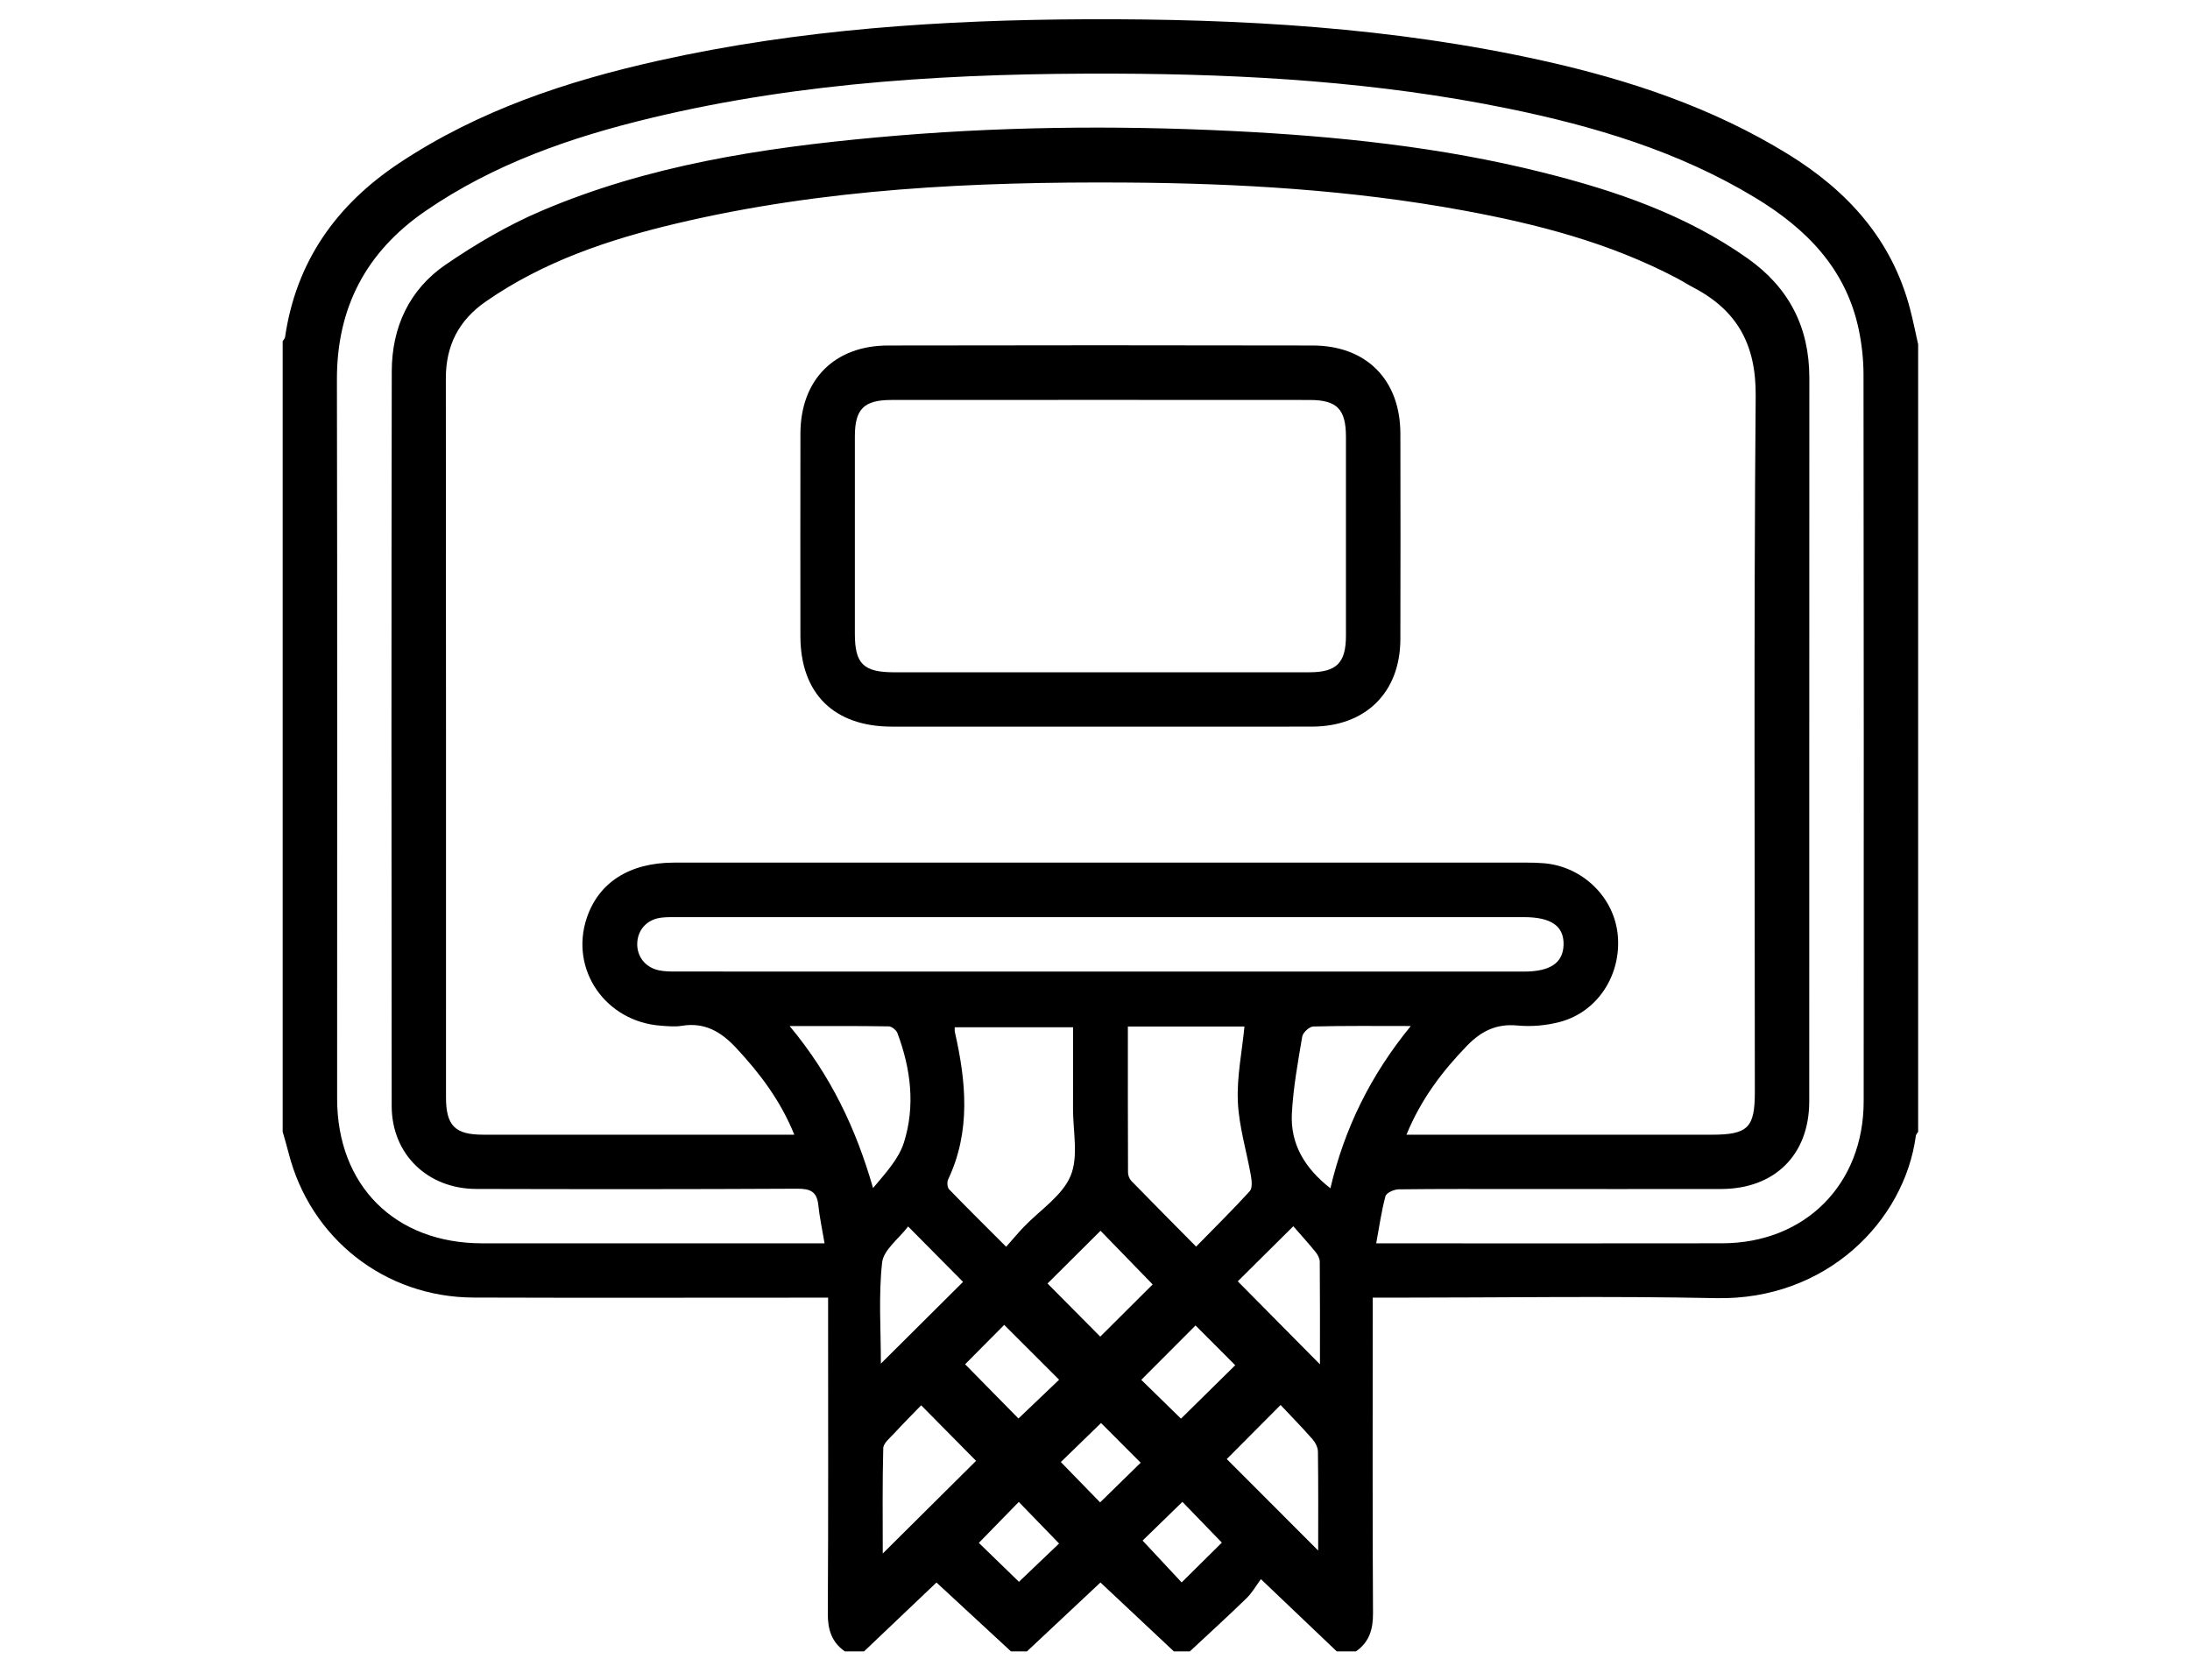
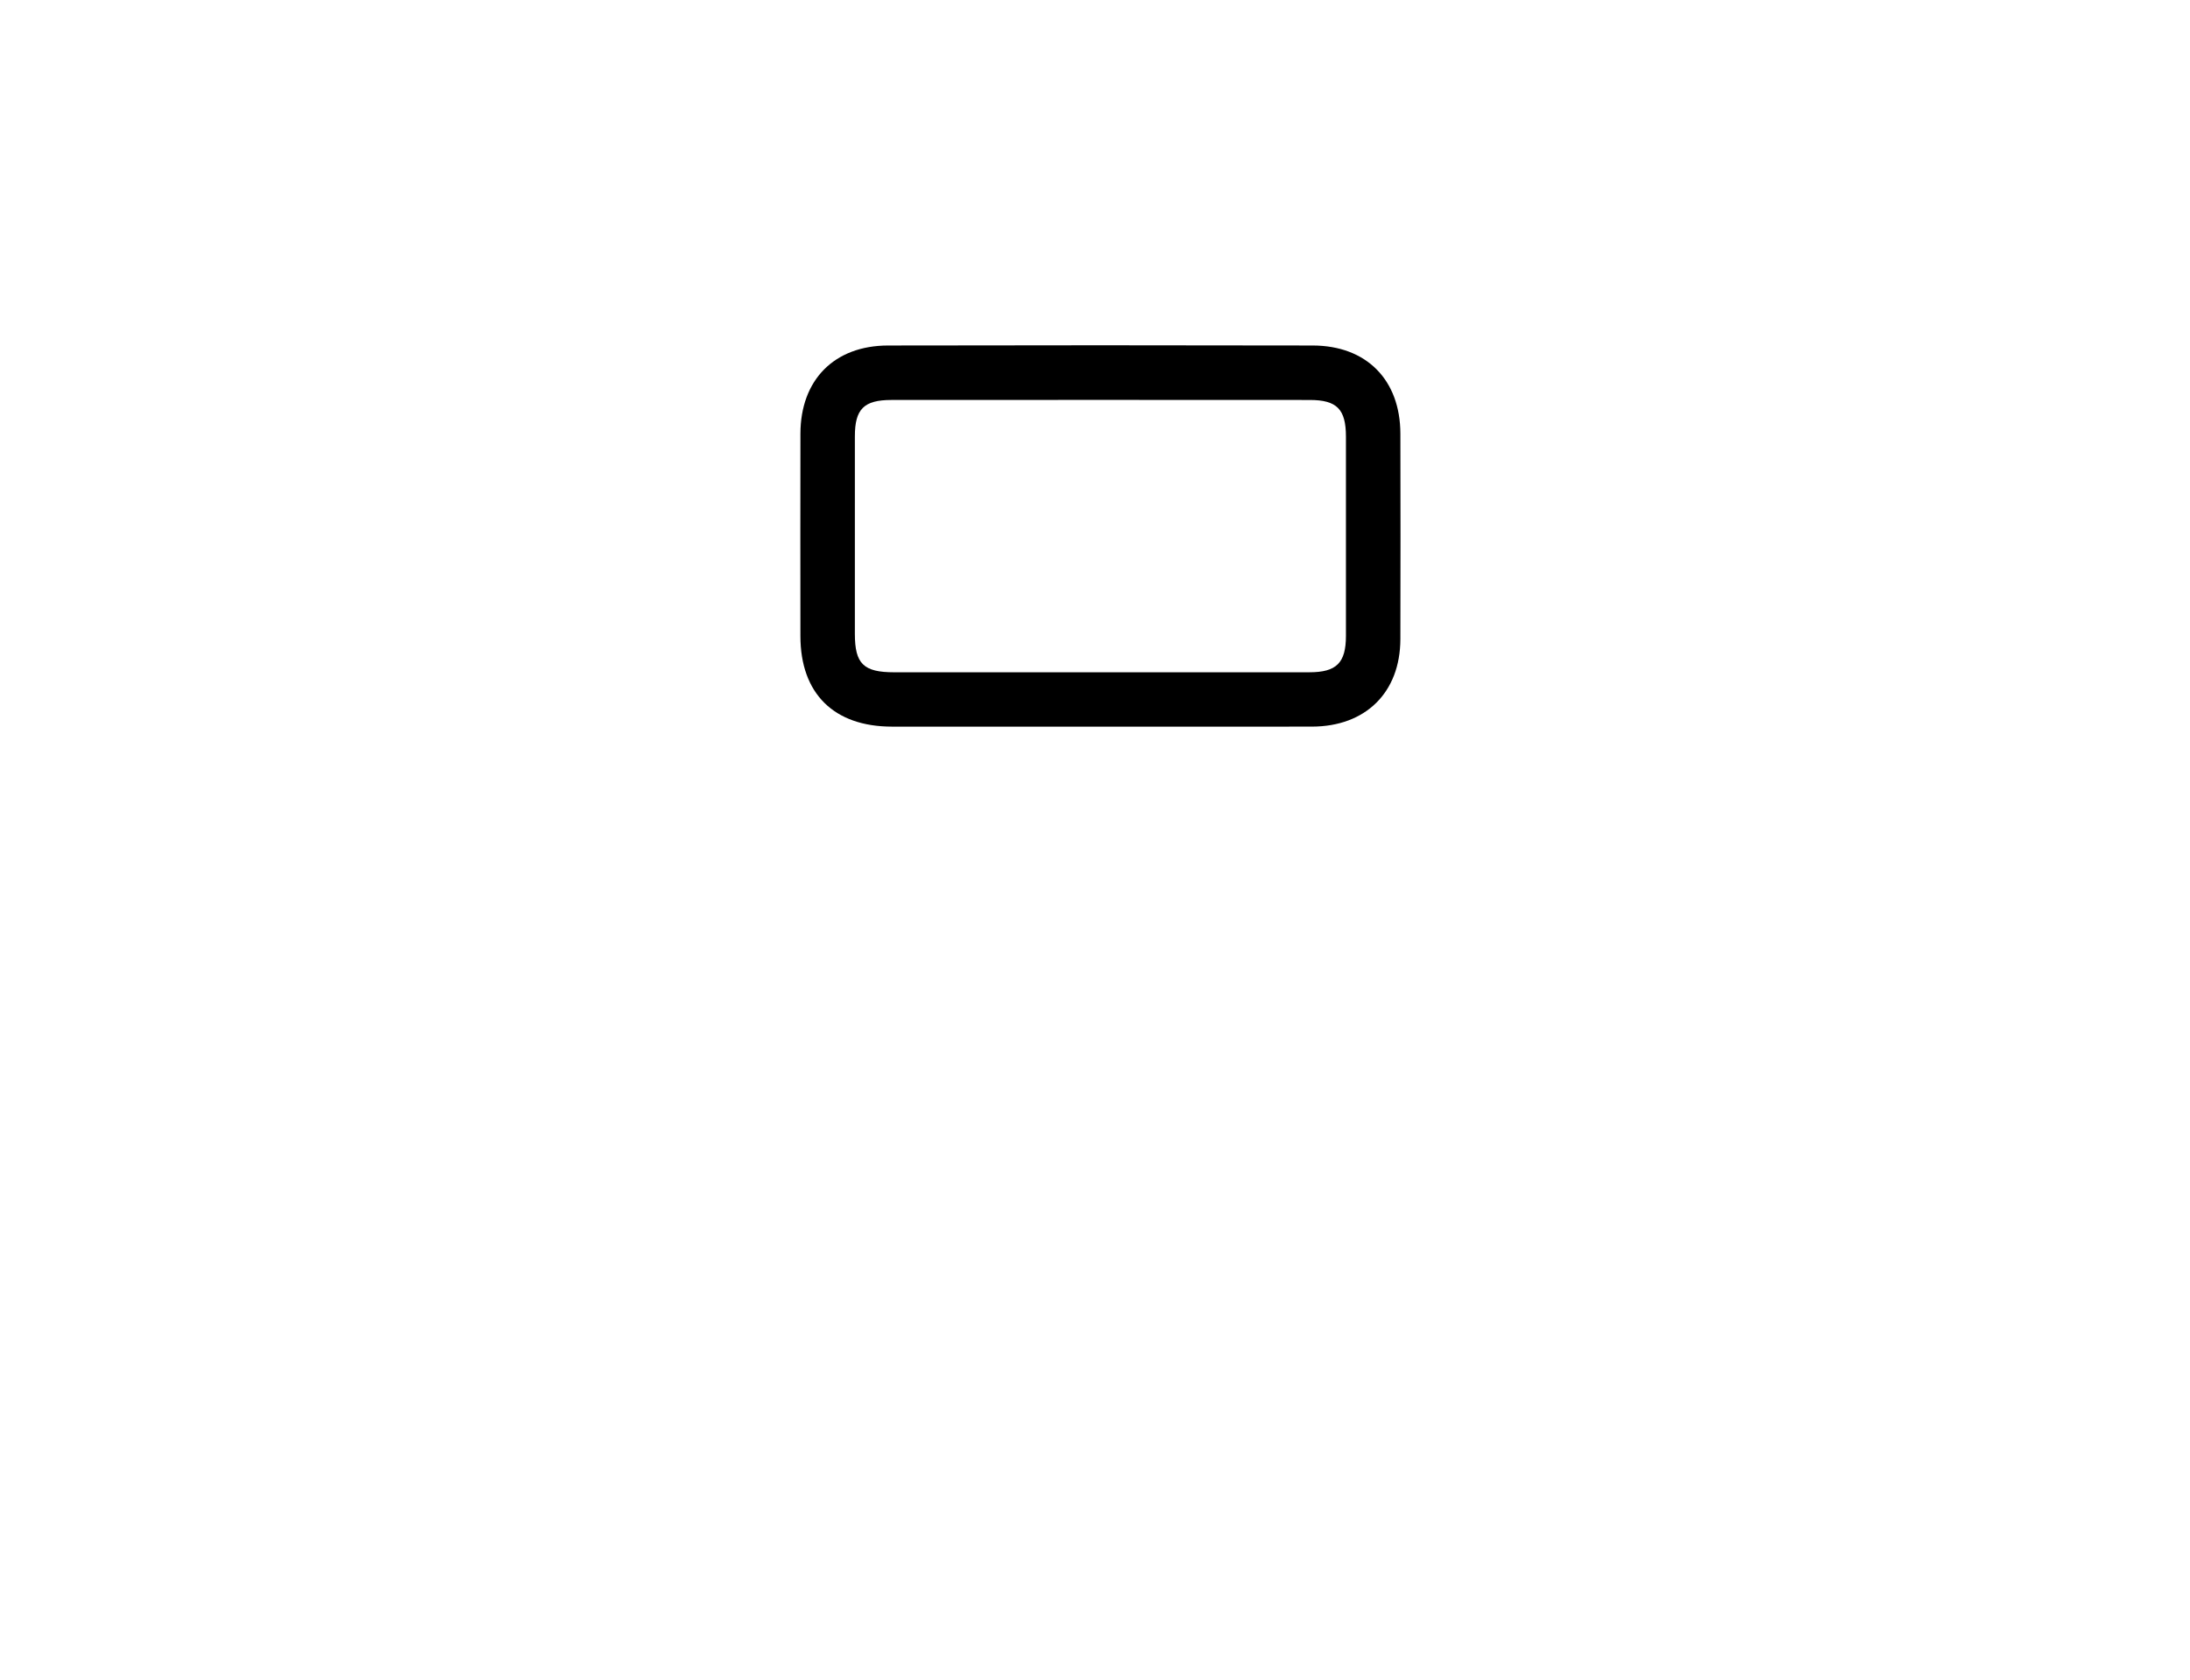
<svg xmlns="http://www.w3.org/2000/svg" id="Camada_1" data-name="Camada 1" version="1.1" viewBox="0 0 3779 2900">
  <defs>
    <style>
      .cls-1 {
        fill: #000;
        stroke-width: 0px;
      }
    </style>
  </defs>
-   <path class="cls-1" d="M2053.17,2849.9h-27.56c-42.34-39.75-84.69-79.51-126.7-118.95-43.06,40.39-84.96,79.67-126.85,118.95h-27.56c-42.84-39.62-85.67-79.24-128.55-118.89-41.79,39.75-83.39,79.32-125,118.89h-33.07c-23-16.05-29.61-37.91-29.44-65.73,1.02-170.3.51-340.61.51-510.91,0-10.64,0-21.27,0-33.84-13.93,0-23.91,0-33.88,0-192.64,0-385.28.49-577.92-.17-152.95-.53-281.66-101.93-319.17-249.63-3.11-12.23-6.79-24.32-10.2-36.48,0-454.8,0-909.6,0-1364.39,1.41-2.25,3.74-4.37,4.09-6.78,19.06-130.72,88.43-228.39,197.16-300.6,136.62-90.73,289.1-141.47,447.56-176.77,243.2-54.18,490.23-70.35,738.58-71.35,264.93-1.06,528.58,13.81,788.13,71.67,148.41,33.08,291.45,80.67,421.95,161.02,103.06,63.45,179.36,147.6,210.69,267.15,5.3,20.22,9.34,40.77,13.96,61.17v1358.89c-1.36,2.31-3.62,4.5-3.95,6.94-19.74,147.25-154.43,284.12-344.67,280.18-186.14-3.86-372.42-.84-558.64-.84-10.58,0-21.15,0-33.91,0v36.56c0,169.39-.51,338.78.5,508.16.17,27.82-6.46,49.69-29.44,65.76h-33.07c-41.57-39.6-83.14-79.2-130.94-124.72-8.15,11.02-15.01,23.42-24.74,32.89-32.07,31.18-65.17,61.3-97.88,91.83ZM1370.66,1958.22c-23.93-59.17-59.51-105.83-100.24-149.65-25.95-27.92-54.32-44.79-93.86-38.3-11.6,1.91-23.87.7-35.75-.15-95.92-6.82-157.99-96.7-128.41-185.64,20.51-61.65,73.93-95.83,150.82-95.84,490.46-.07,980.91-.04,1471.37,0,10.09,0,20.22.24,30.27,1.14,66.7,5.93,120.81,59.12,126.74,124.34,6.23,68.57-34.83,132.18-99.8,149.43-23.51,6.24-49.38,8.49-73.56,6.19-36.52-3.47-62.75,10.04-87.08,35.2-42.92,44.39-79.36,92.61-104.19,153.27h33.28c164.4,0,328.81,0,493.21,0,62.52,0,74.64-11.89,74.64-73.31,0-400.61-1.88-801.24,1.47-1201.82.74-88.42-31.88-147.31-107.47-186.89-9.74-5.1-19.02-11.09-28.75-16.22-115.72-60.94-240.66-93.33-368.21-116.78-192.96-35.48-388.11-46.98-583.88-48.16-260.27-1.57-519.57,10.34-774.16,70.69-116.52,27.62-229.21,65.38-328.9,134.7-46.69,32.47-68.92,75.79-68.86,132.78.46,413.44.22,826.89.27,1240.34,0,49.01,15.45,64.63,63.92,64.65,169.91.08,339.83.03,509.74.03,7.97,0,15.93,0,27.39,0ZM1422.86,2145.7c-4.14-24.66-8.68-45.27-10.81-66.12-2.37-23.17-13.84-28.29-36.26-28.17-184.63,1-369.28.89-553.91.41-84.18-.22-145.89-59.98-145.99-143.05-.5-422.68-.56-845.36.13-1268.04.12-75.96,30.19-141.05,93.17-184.14,51.86-35.47,107.15-67.95,164.84-92.58,184.31-78.67,380.29-108.69,578.22-126.85,204.27-18.74,409.03-21.18,613.87-11.09,180.9,8.91,360.63,27.51,536.76,71.74,125.12,31.42,246.27,72.73,352.96,148.24,71.2,50.4,106.35,118.77,106.31,205.97-.21,416.26,0,832.51-.17,1248.77-.04,92.07-59.53,150.95-152.03,151.12-114.82.22-229.65.05-344.48.06-70.73,0-141.47-.38-212.19.53-7.87.1-21.01,6.08-22.55,11.8-6.98,25.88-10.68,52.64-15.98,81.39,12.1,0,19.36,0,26.62,0,190.15,0,380.3.26,570.45-.09,142.94-.26,243.99-101.54,244.08-244.97.26-418.1.24-836.19-.27-1254.29-.03-26.35-3.01-53.19-8.52-78.97-22.31-104.24-90.53-173.05-178.48-226.27-132.15-79.98-277.53-123.38-427.41-154.01-223.2-45.61-449.42-59.2-676.55-60-269.55-.95-537.87,13.22-801.33,76.53-138.15,33.2-271.06,79.24-389.33,160.64-102.14,70.3-152.89,166.33-152.63,291.02.85,413.51.25,827.02.36,1240.53.04,150.23,99.84,249.75,250.31,249.84,172.7.11,345.39.03,518.09.03h72.74ZM1899.48,1582.71c-242.48,0-484.96,0-727.44.03-10.1,0-20.27-.32-30.27.79-24.34,2.69-40.81,19.91-42.12,43.05-1.31,23.13,13.06,42.55,36.85,47.82,9.72,2.15,20.03,2.21,30.07,2.21,487.71.1,975.43.09,1463.14.07,45.35,0,67.42-14.95,68.32-46.02.93-32.34-21.18-47.93-68.36-47.94-243.4-.03-486.8-.01-730.19-.01ZM1851.63,1772.76h-204.13c0,3.97-.34,5.85.05,7.56,19.57,86.11,27.98,171.64-11.5,255.22-2.15,4.54-1.43,13.67,1.78,16.99,31.45,32.58,63.7,64.38,98.39,99.05,12.07-13.63,20.86-24.2,30.34-34.13,27.76-29.06,66.22-53.5,80.76-88.02,14.14-33.58,4.08-77.39,4.27-116.72.23-46.39.05-92.79.05-139.96ZM1946.22,1771.52c0,85.73-.1,168.83.25,251.94.02,4.95,2.45,11.12,5.89,14.65,36.16,37.16,72.76,73.89,111.64,113.19,32.98-33.7,63.58-63.87,92.47-95.58,4.7-5.16,3.68-17.47,2.2-25.94-7.44-42.83-20.7-85.27-22.66-128.27-1.95-42.78,7.09-86.06,11.4-129.98h-201.2ZM1362.57,1770.7c71.48,85.8,114.6,177.48,143.95,279.59,21.17-25.42,44.28-49.95,53.36-78.87,19.74-62.86,11.81-126.73-11.17-188.26-1.97-5.29-9.87-11.84-15.11-11.92-54.71-.87-109.45-.54-171.04-.54ZM2295.69,2050.68c24.29-103.55,69.31-195.17,138.74-280.03-60.31,0-114.31-.63-168.25.8-6.77.18-17.93,10.47-19.11,17.42-7.44,43.91-15.44,88.04-17.85,132.39-2.88,52.98,22.17,94.75,66.46,129.42ZM2209.75,2424.65c-35.75,35.93-67.22,67.54-92.88,93.33,51.99,52.03,105.69,105.77,157.74,157.86,0-53.74.33-112.2-.42-170.65-.09-7.25-4.36-15.75-9.31-21.39-18.08-20.57-37.27-40.16-55.13-59.15ZM1684.26,2521.04c-30.05-30.41-61.34-62.07-94.73-95.86-15.06,15.58-31.21,31.73-46.66,48.53-7.23,7.86-18.5,16.82-18.74,25.53-1.64,60.76-.87,121.58-.87,181.74,54.99-54.63,108.6-107.89,160.99-159.93ZM1807.58,2214.99c30.63,30.87,61.96,62.43,90.99,91.68,30.13-30,61.67-61.41,90.44-90.06-29.37-30.25-60.34-62.15-89.95-92.63-30.47,30.31-61.5,61.18-91.48,91.01ZM1520.02,2353.26c49.94-49.68,96.14-95.63,141.8-141.06-28.92-29.17-59.87-60.4-94.79-95.63-16.04,21.17-42.45,40.39-44.88,62.27-6.32,56.94-2.13,115.05-2.13,174.42ZM2231.71,2116.15c-36.83,36.54-68.03,67.5-95.84,95.09,46.01,46.49,91.88,92.84,141.79,143.27,0-60.67.2-118.93-.32-177.19-.05-5.65-3.53-12.12-7.26-16.72-12.08-14.91-25.03-29.12-38.38-44.45ZM1969.35,2381.26c22.96,22.43,47.11,46.03,68.54,66.97,30.88-30.44,63.13-62.22,93.58-92.22-22.22-22.25-45.95-46.02-68.5-68.6-30.69,30.77-62.19,62.35-93.62,93.85ZM1827.55,2381.07c-31.36-31.34-62.9-62.87-94.7-94.65-22.54,22.7-46.25,46.57-67.48,67.95,31.48,32,63.2,64.23,92.06,93.58,23.28-22.2,47.66-45.45,70.12-66.87ZM2040.31,2591.82c-23.77,23.13-47.72,46.44-68.68,66.83,23.4,25.08,46.59,49.93,67.38,72.2,24.13-23.91,47.92-47.46,69.36-68.7-22.36-23.11-45.66-47.19-68.06-70.34ZM1898.31,2592.76c25.29-24.74,48.78-47.72,70.03-68.51-24.48-24.5-48.66-48.71-68.43-68.5-22.65,22-46.68,45.34-69.35,67.36,21.44,22.04,44.32,45.56,67.76,69.65ZM1758.28,2729.78c22.48-21.45,46.72-44.59,69.24-66.08-23.59-24.35-46.84-48.35-69.53-71.77-22.78,23.36-46.16,47.34-68.93,70.69,21.69,21.04,45.74,44.38,69.22,67.16Z" />
  <path class="cls-1" d="M1897.48,1254.01c-119.42,0-238.84.06-358.26-.02-100.29-.06-157.97-57.07-158.06-156.29-.11-116.44-.2-232.89.03-349.33.19-92.69,58.33-151.93,151.06-152.12,244.35-.5,488.7-.49,733.05,0,92.74.19,150.96,59.39,151.16,152.05.26,118.28.29,236.56-.02,354.83-.24,91.76-59.83,150.64-152.45,150.82-122.17.23-244.35.06-366.52.06ZM1898.44,1160.22c120.32,0,240.64.08,360.96-.04,46.87-.05,63.07-16.15,63.12-62.83.14-114.59.12-229.19,0-343.78-.05-47.31-15.49-63.28-62.39-63.31-240.64-.17-481.28-.16-721.92-.01-47.52.03-63.02,15.64-63.07,62.58-.12,113.68-.09,227.35-.02,341.03.03,51.81,14.9,66.33,67.87,66.35,118.48.05,236.97.01,355.45.01Z" />
</svg>